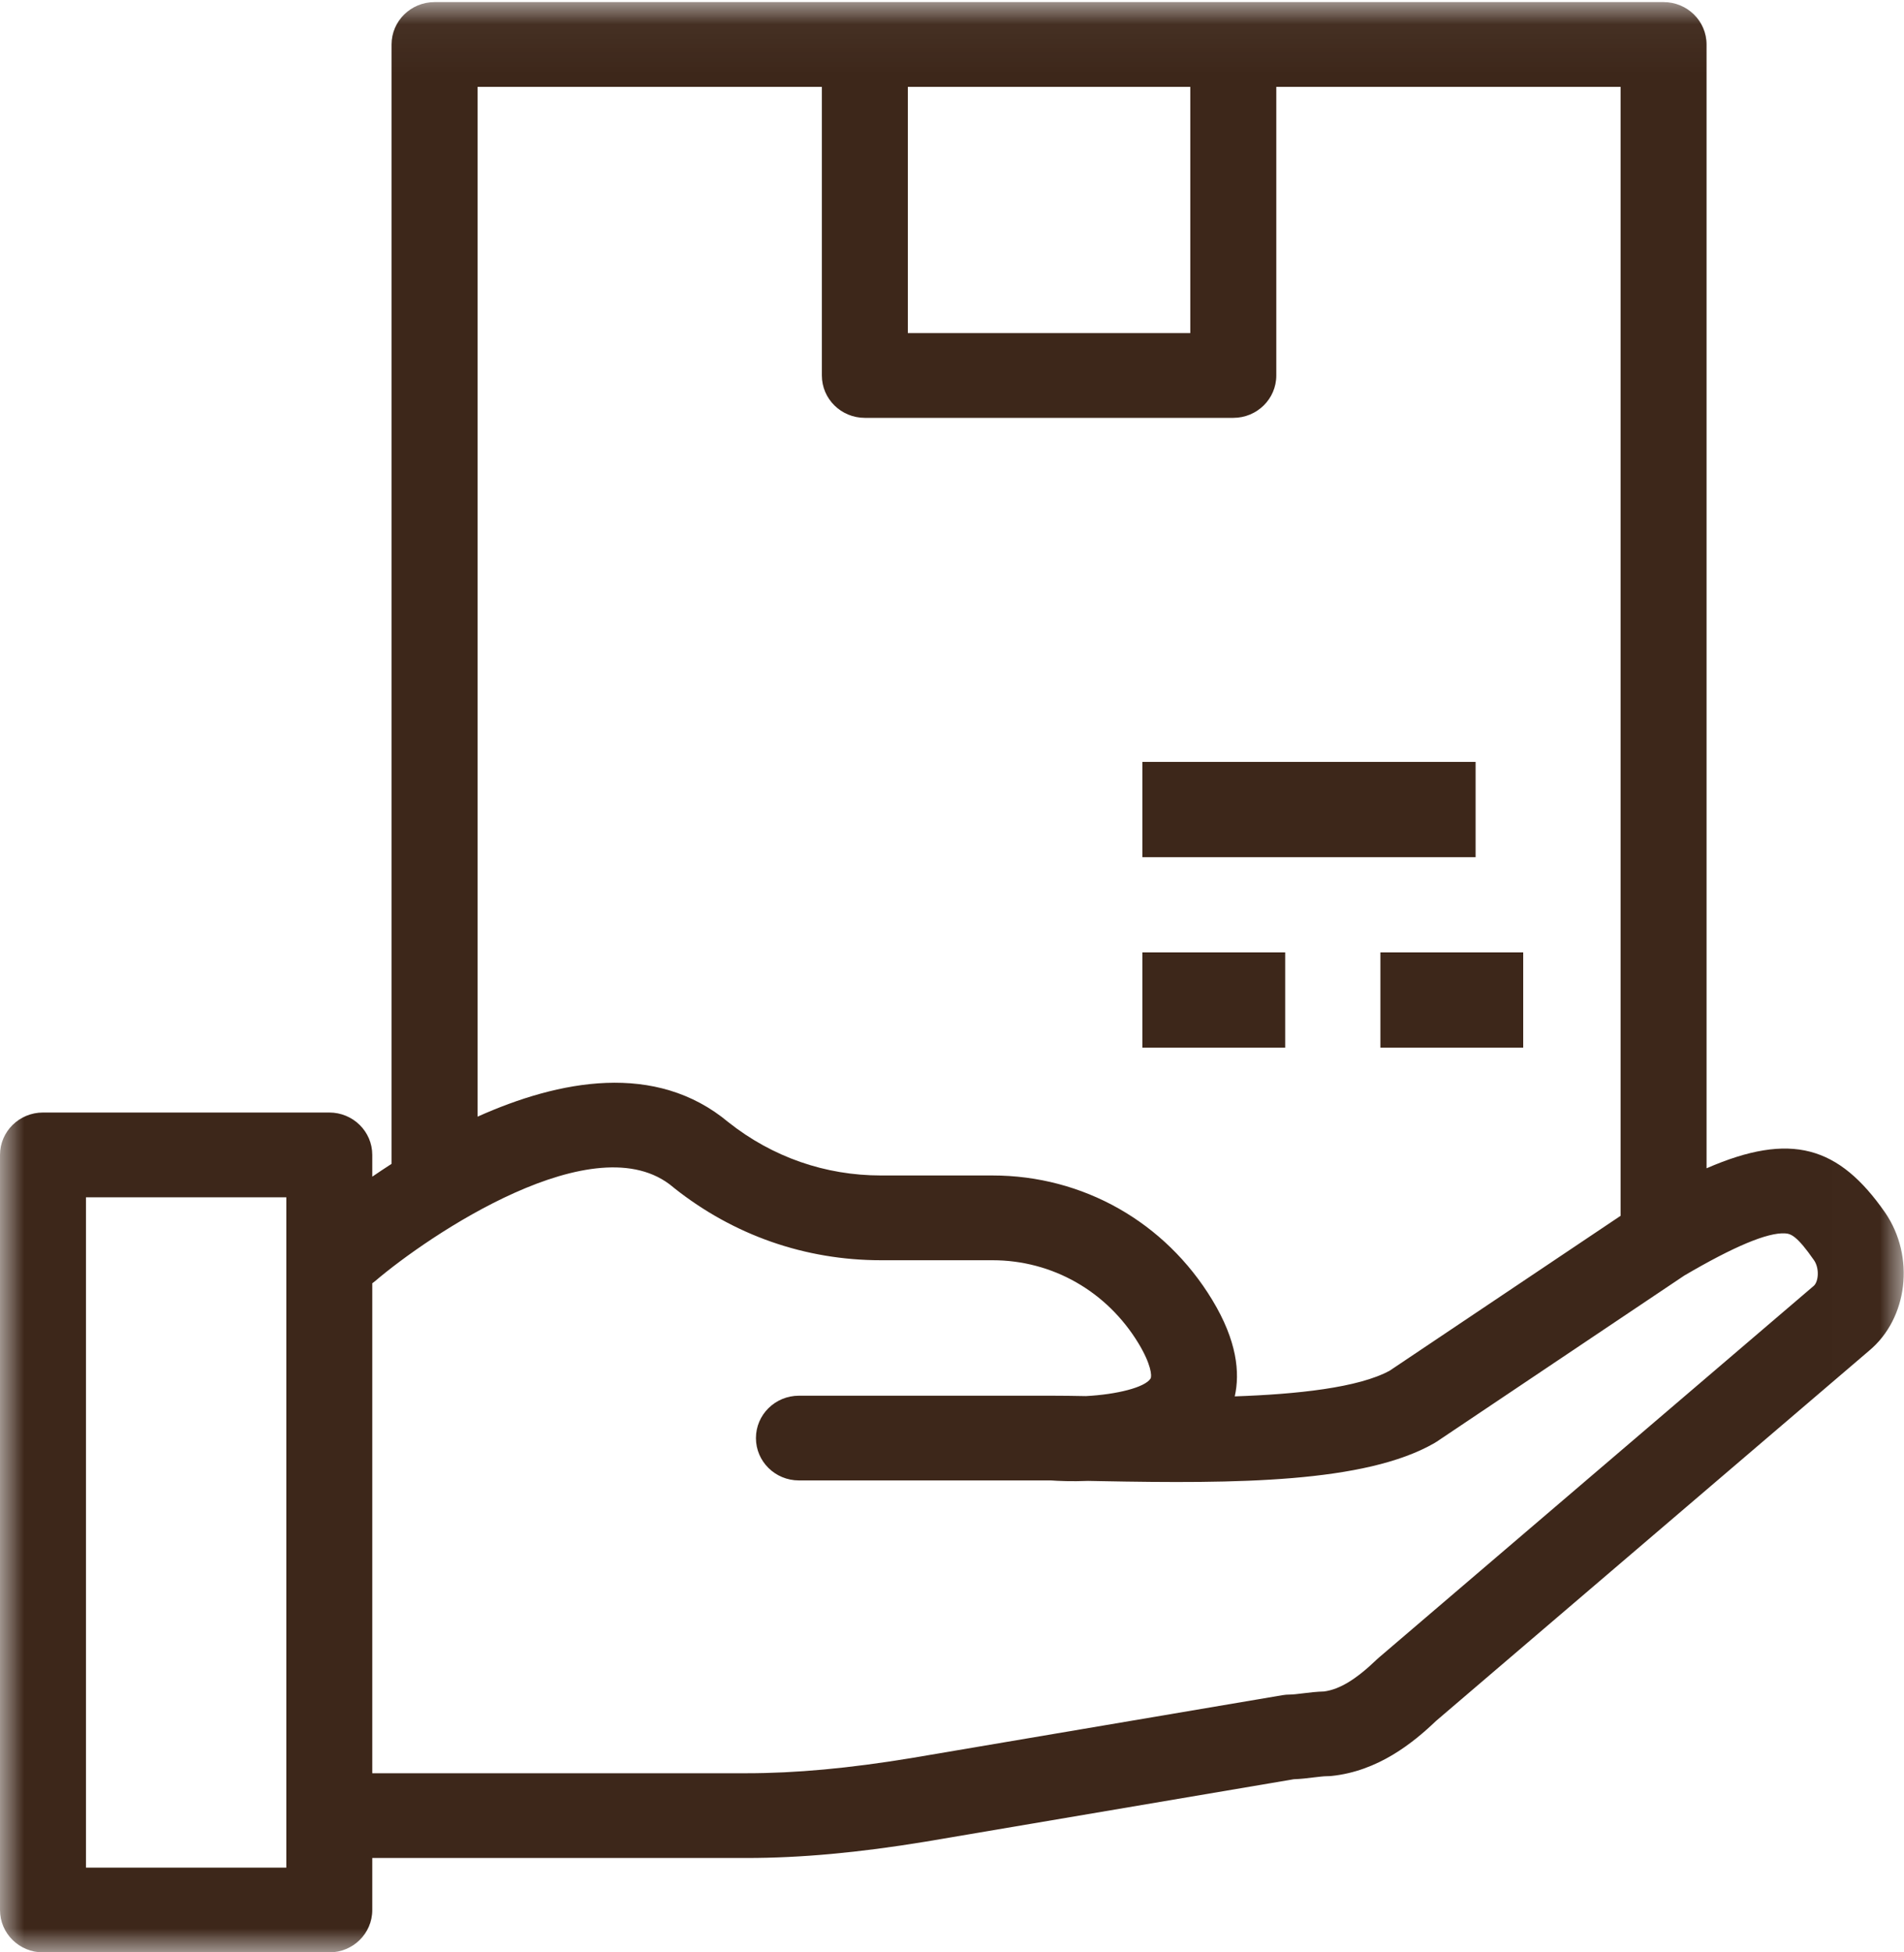
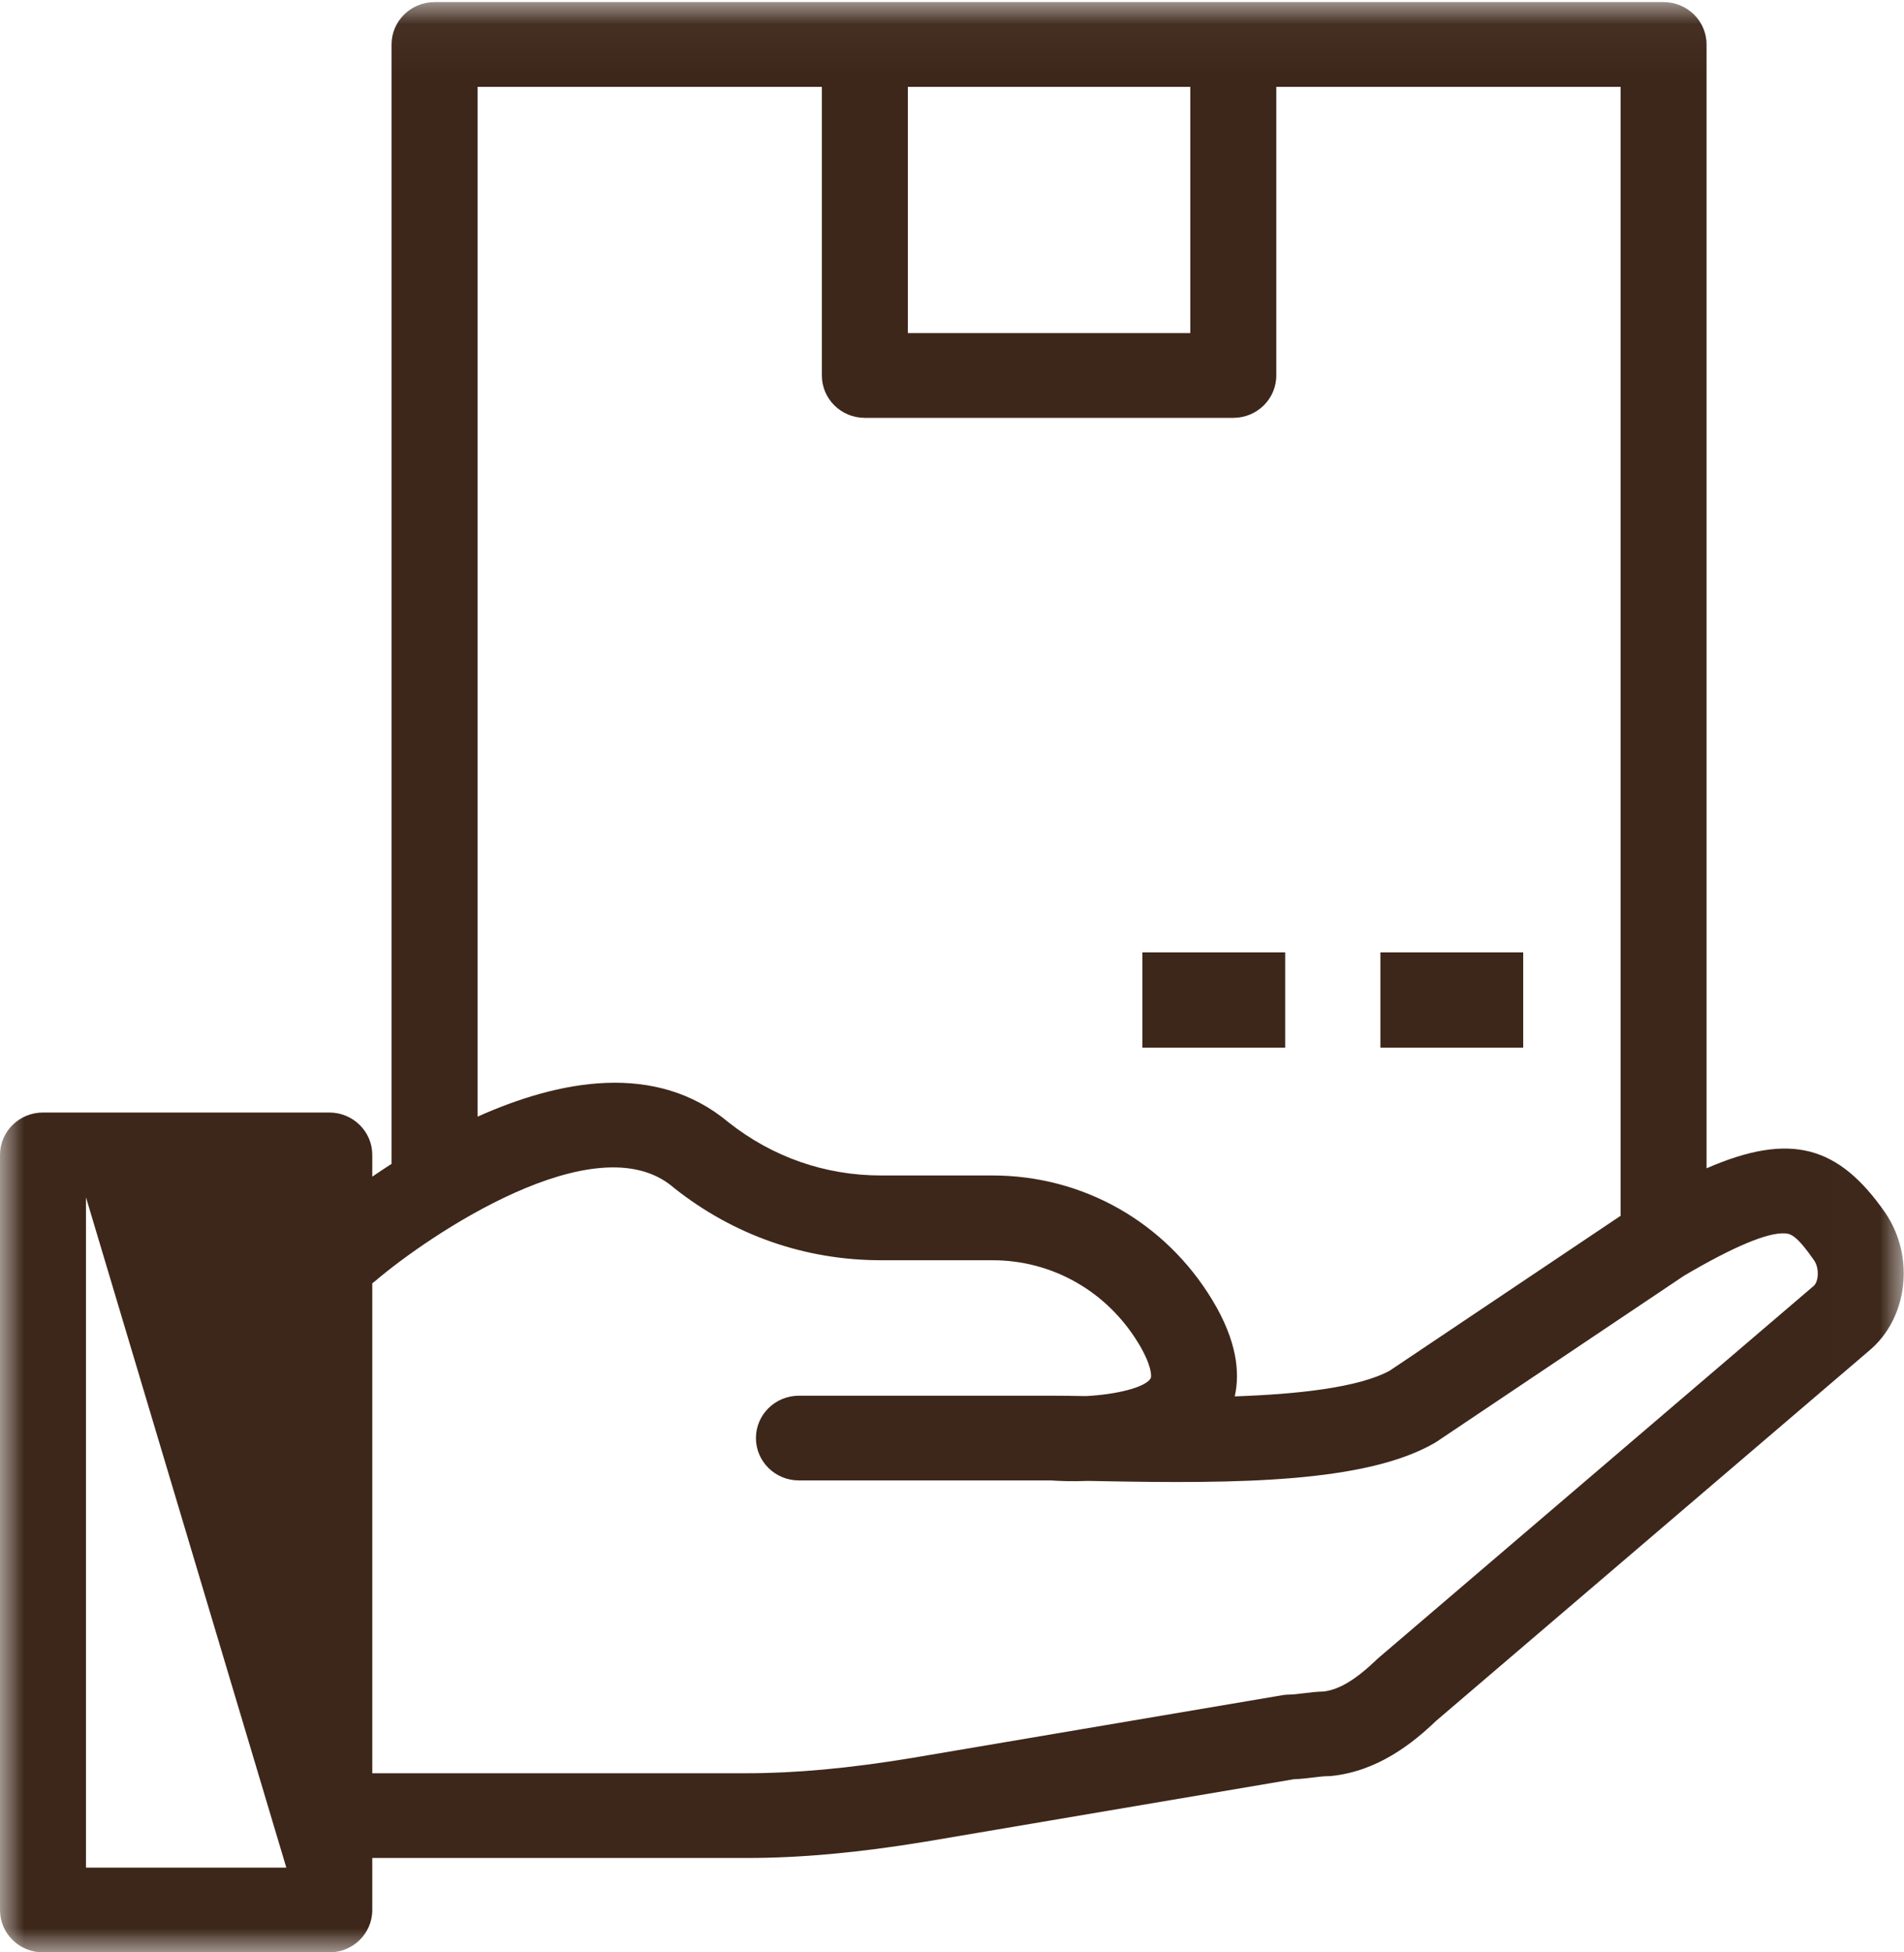
<svg xmlns="http://www.w3.org/2000/svg" xmlns:xlink="http://www.w3.org/1999/xlink" width="40px" height="41px" viewBox="0 0 40 41" version="1.1">
  <title>Group 8</title>
  <desc>Created with Sketch.</desc>
  <defs>
    <polygon id="path-1" points="8.92857143e-06 0.044 39.994 0.044 39.994 41 8.92857143e-06 41" />
    <polygon id="path-3" points="0 41 40 41 40 0 0 0" />
  </defs>
  <g id="Page-1" stroke="none" stroke-width="1" fill="none" fill-rule="evenodd">
    <g id="Custom-Preset" transform="translate(-631, -2169)">
      <g id="Group-5" transform="translate(631, 2169)">
        <g id="Group-8">
          <g id="Group-3">
            <mask id="mask-2" fill="white">
              <use xlink:href="#path-1" />
            </mask>
            <g id="Clip-2" />
-             <path d="M38.1,27.007 C38.096,27.01 38.093,27.013 38.089,27.016 L28.964,34.813 C28.95,34.824 28.937,34.836 28.924,34.849 C28.488,35.268 28.145,35.477 27.816,35.521 C27.66,35.525 27.509,35.543 27.373,35.56 C27.268,35.573 27.158,35.586 27.094,35.586 C27.043,35.586 26.991,35.59 26.941,35.599 L19.141,36.92 C17.843,37.134 16.714,37.238 15.688,37.238 L7.821,37.238 L7.821,26.949 C7.84,26.936 7.858,26.922 7.876,26.907 C8.985,25.958 12.515,23.557 14.14,24.929 C14.146,24.935 14.153,24.94 14.16,24.946 C15.41,25.939 16.914,26.465 18.509,26.465 L20.851,26.465 C22.108,26.465 23.255,27.117 23.918,28.211 C24.184,28.651 24.203,28.899 24.171,28.95 C24.054,29.136 23.462,29.284 22.813,29.318 C22.554,29.313 22.321,29.31 22.111,29.31 L16.784,29.31 C16.285,29.31 15.881,29.708 15.881,30.2 C15.881,30.691 16.285,31.089 16.784,31.089 L22.079,31.089 C22.229,31.1 22.511,31.113 22.861,31.099 C22.945,31.1 23.033,31.102 23.124,31.104 C25.983,31.159 28.67,31.141 30.128,30.309 C30.147,30.298 30.166,30.287 30.183,30.275 L35.384,26.787 C36.422,26.178 37.135,25.878 37.502,25.901 C37.625,25.908 37.756,25.956 38.111,26.467 C38.228,26.639 38.204,26.921 38.1,27.007 Z M1.806,39.22 L6.015,39.22 L6.015,25.143 L1.806,25.143 L1.806,39.22 Z M10.033,1.824 L17.266,1.824 L17.266,7.885 C17.266,8.377 17.67,8.775 18.169,8.775 L25.91,8.775 C26.408,8.775 26.813,8.377 26.813,7.885 L26.813,1.824 L34.046,1.824 L34.046,25.532 L29.197,28.783 C28.542,29.142 27.249,29.279 25.94,29.324 C26.052,28.829 25.989,28.159 25.468,27.299 C24.477,25.662 22.751,24.685 20.851,24.685 L18.509,24.685 C17.335,24.685 16.227,24.298 15.304,23.568 C13.773,22.286 11.74,22.684 10.033,23.45 L10.033,1.824 Z M19.072,6.995 L25.006,6.995 L25.006,1.824 L19.072,1.824 L19.072,6.995 Z M39.606,25.468 C38.631,24.065 37.624,23.763 35.852,24.534 L35.852,0.934 C35.852,0.442 35.448,0.044 34.949,0.044 L9.13,0.044 C8.631,0.044 8.226,0.442 8.226,0.934 L8.226,24.441 C8.083,24.533 7.948,24.623 7.821,24.71 L7.821,24.253 C7.821,23.762 7.417,23.363 6.918,23.363 L0.903,23.363 C0.404,23.363 8.92857143e-06,23.762 8.92857143e-06,24.253 L8.92857143e-06,40.11 C8.92857143e-06,40.602 0.404,41 0.903,41 L6.918,41 C7.417,41 7.821,40.602 7.821,40.11 L7.821,39.018 L15.688,39.018 C16.815,39.018 18.042,38.906 19.443,38.675 L27.18,37.364 C27.326,37.359 27.467,37.342 27.595,37.326 C27.701,37.314 27.81,37.3 27.874,37.3 C27.905,37.3 27.936,37.299 27.966,37.296 C28.955,37.196 29.693,36.594 30.167,36.141 L39.267,28.365 C40.082,27.686 40.236,26.392 39.606,25.468 Z" id="Fill-1" fill="#3D271A" mask="url(#mask-2)" />
+             <path d="M38.1,27.007 C38.096,27.01 38.093,27.013 38.089,27.016 L28.964,34.813 C28.95,34.824 28.937,34.836 28.924,34.849 C28.488,35.268 28.145,35.477 27.816,35.521 C27.66,35.525 27.509,35.543 27.373,35.56 C27.268,35.573 27.158,35.586 27.094,35.586 C27.043,35.586 26.991,35.59 26.941,35.599 L19.141,36.92 C17.843,37.134 16.714,37.238 15.688,37.238 L7.821,37.238 L7.821,26.949 C7.84,26.936 7.858,26.922 7.876,26.907 C8.985,25.958 12.515,23.557 14.14,24.929 C14.146,24.935 14.153,24.94 14.16,24.946 C15.41,25.939 16.914,26.465 18.509,26.465 L20.851,26.465 C22.108,26.465 23.255,27.117 23.918,28.211 C24.184,28.651 24.203,28.899 24.171,28.95 C24.054,29.136 23.462,29.284 22.813,29.318 C22.554,29.313 22.321,29.31 22.111,29.31 L16.784,29.31 C16.285,29.31 15.881,29.708 15.881,30.2 C15.881,30.691 16.285,31.089 16.784,31.089 L22.079,31.089 C22.229,31.1 22.511,31.113 22.861,31.099 C22.945,31.1 23.033,31.102 23.124,31.104 C25.983,31.159 28.67,31.141 30.128,30.309 C30.147,30.298 30.166,30.287 30.183,30.275 L35.384,26.787 C36.422,26.178 37.135,25.878 37.502,25.901 C37.625,25.908 37.756,25.956 38.111,26.467 C38.228,26.639 38.204,26.921 38.1,27.007 Z M1.806,39.22 L6.015,39.22 L1.806,25.143 L1.806,39.22 Z M10.033,1.824 L17.266,1.824 L17.266,7.885 C17.266,8.377 17.67,8.775 18.169,8.775 L25.91,8.775 C26.408,8.775 26.813,8.377 26.813,7.885 L26.813,1.824 L34.046,1.824 L34.046,25.532 L29.197,28.783 C28.542,29.142 27.249,29.279 25.94,29.324 C26.052,28.829 25.989,28.159 25.468,27.299 C24.477,25.662 22.751,24.685 20.851,24.685 L18.509,24.685 C17.335,24.685 16.227,24.298 15.304,23.568 C13.773,22.286 11.74,22.684 10.033,23.45 L10.033,1.824 Z M19.072,6.995 L25.006,6.995 L25.006,1.824 L19.072,1.824 L19.072,6.995 Z M39.606,25.468 C38.631,24.065 37.624,23.763 35.852,24.534 L35.852,0.934 C35.852,0.442 35.448,0.044 34.949,0.044 L9.13,0.044 C8.631,0.044 8.226,0.442 8.226,0.934 L8.226,24.441 C8.083,24.533 7.948,24.623 7.821,24.71 L7.821,24.253 C7.821,23.762 7.417,23.363 6.918,23.363 L0.903,23.363 C0.404,23.363 8.92857143e-06,23.762 8.92857143e-06,24.253 L8.92857143e-06,40.11 C8.92857143e-06,40.602 0.404,41 0.903,41 L6.918,41 C7.417,41 7.821,40.602 7.821,40.11 L7.821,39.018 L15.688,39.018 C16.815,39.018 18.042,38.906 19.443,38.675 L27.18,37.364 C27.326,37.359 27.467,37.342 27.595,37.326 C27.701,37.314 27.81,37.3 27.874,37.3 C27.905,37.3 27.936,37.299 27.966,37.296 C28.955,37.196 29.693,36.594 30.167,36.141 L39.267,28.365 C40.082,27.686 40.236,26.392 39.606,25.468 Z" id="Fill-1" fill="#3D271A" mask="url(#mask-2)" />
          </g>
          <mask id="mask-4" fill="white">
            <use xlink:href="#path-3" />
          </mask>
          <g id="Clip-5" />
-           <polygon id="Fill-4" fill="#3D271A" mask="url(#mask-4)" points="24 18 31 18 31 16 24 16" />
          <polygon id="Fill-6" fill="#3D271A" mask="url(#mask-4)" points="24 22 27 22 27 20 24 20" />
          <polygon id="Fill-7" fill="#3D271A" mask="url(#mask-4)" points="29 22 32 22 32 20 29 20" />
        </g>
      </g>
    </g>
  </g>
</svg>